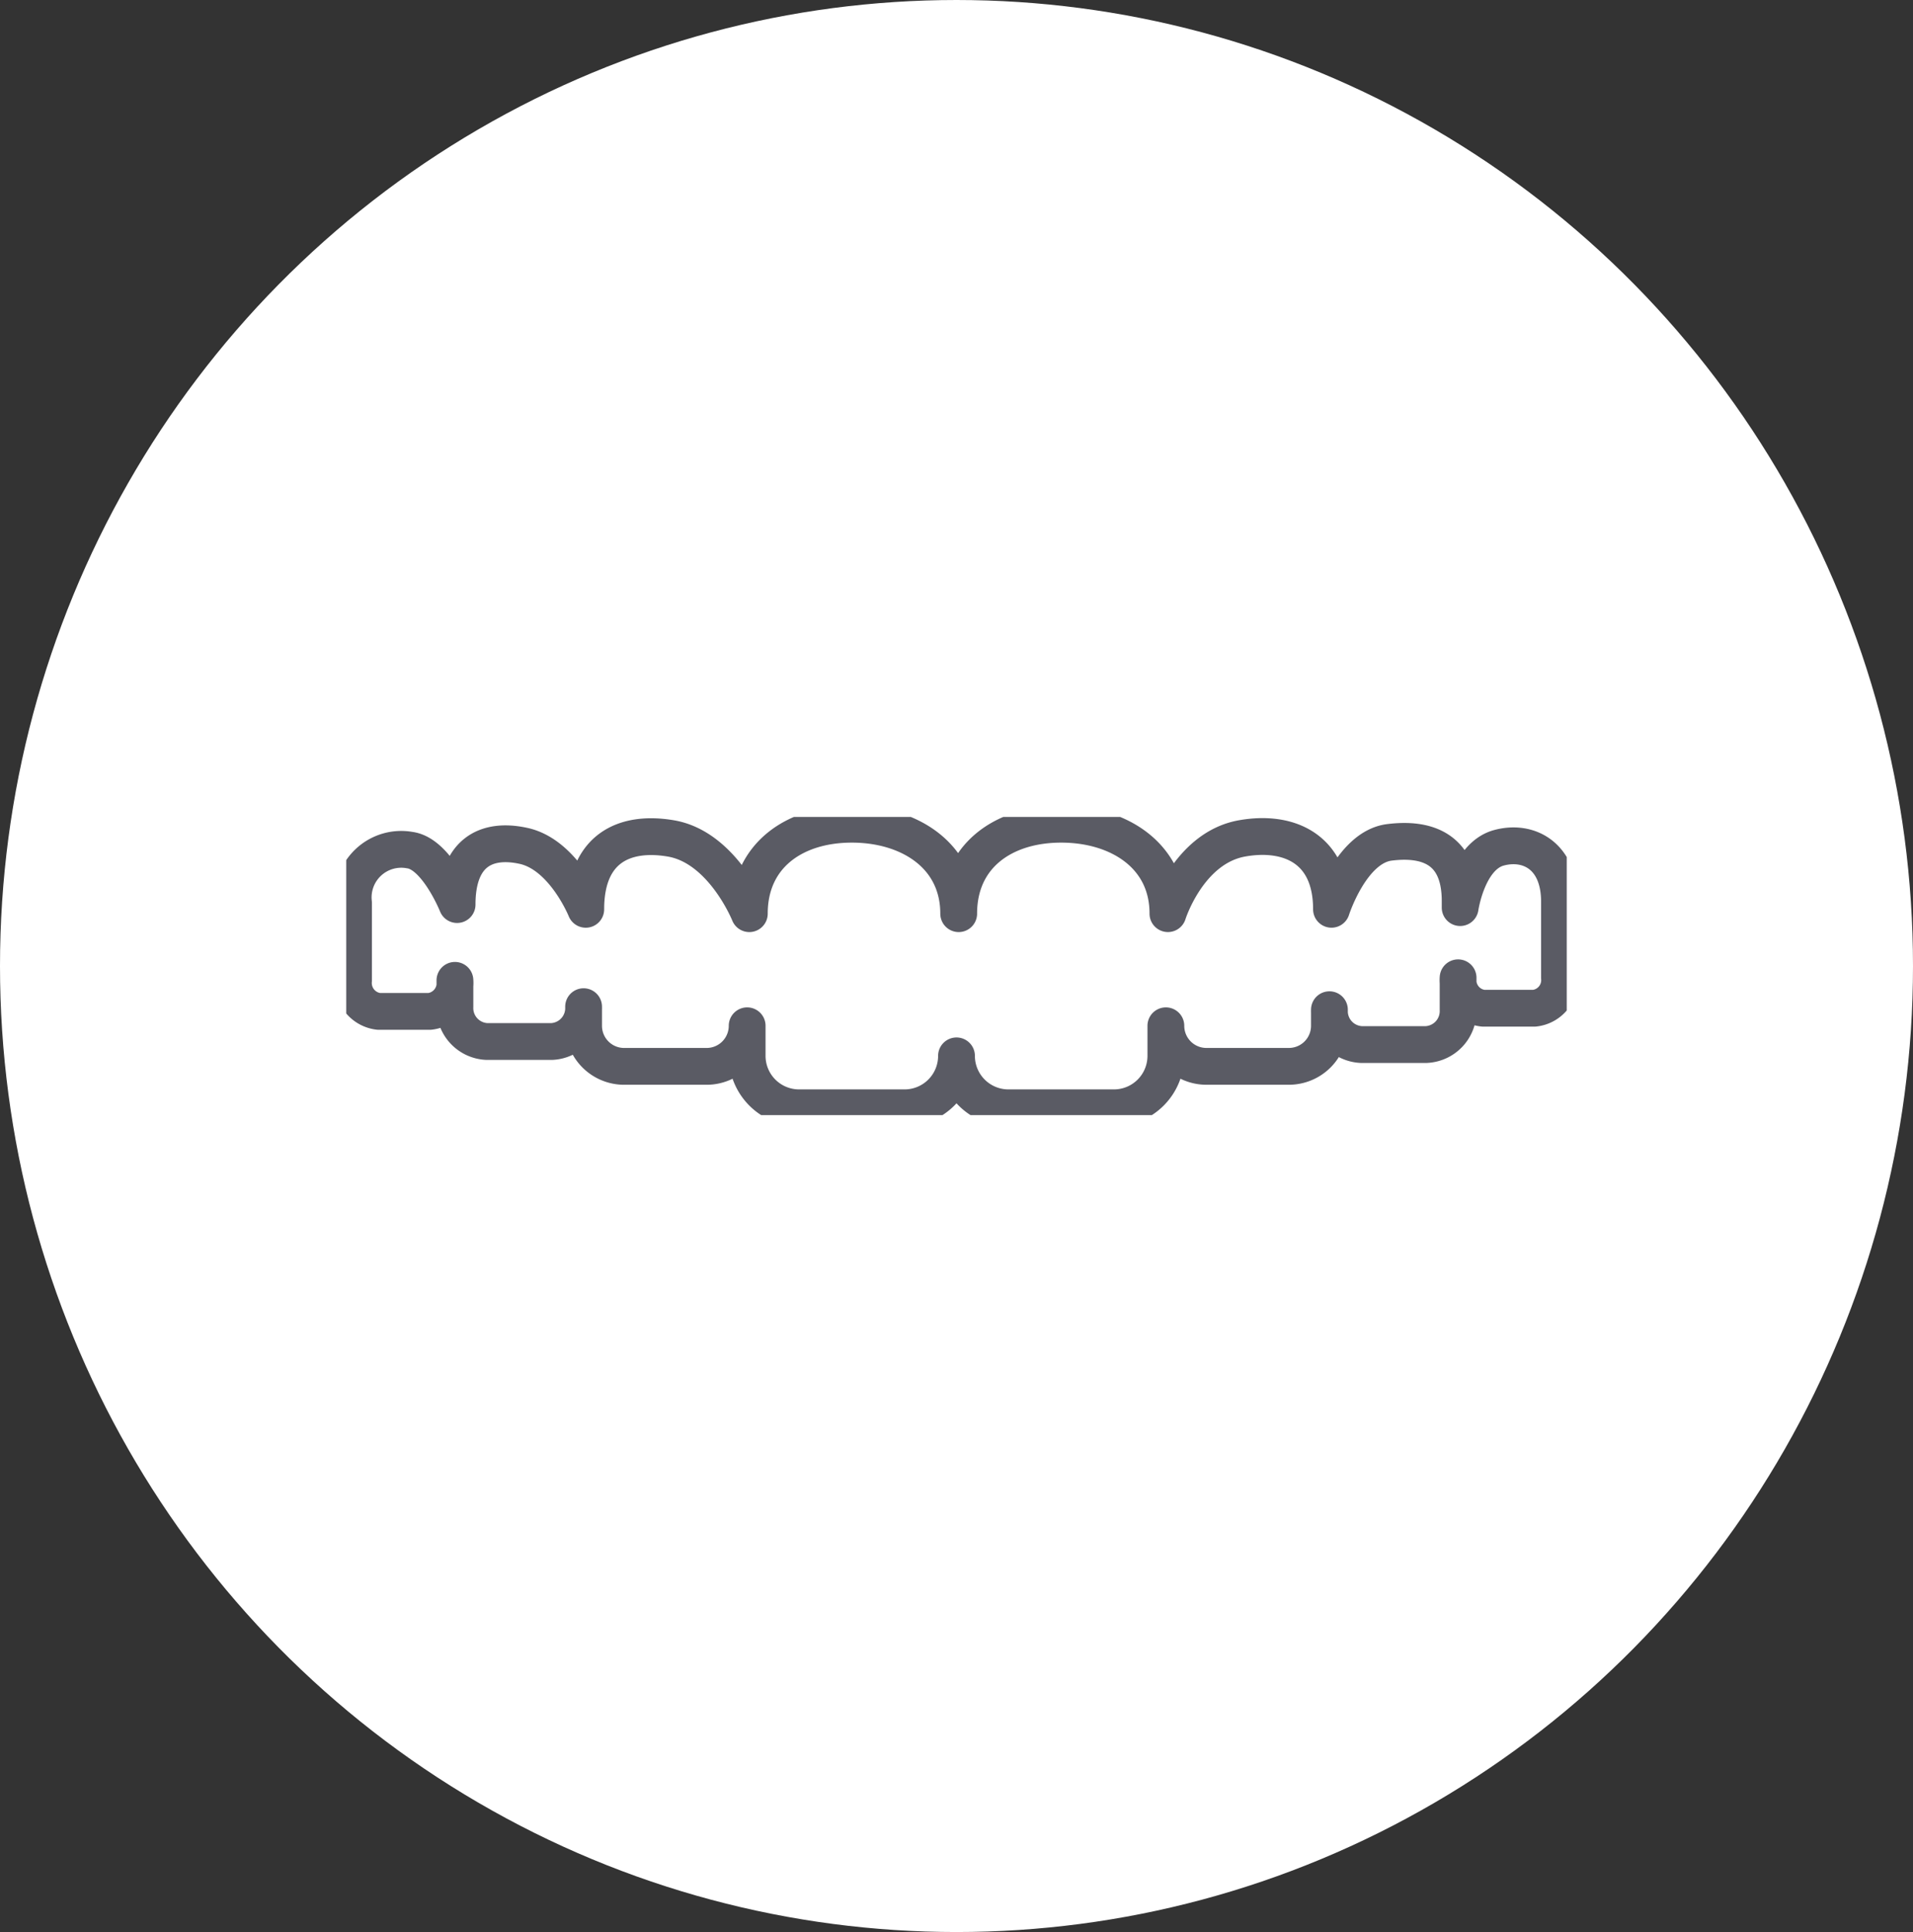
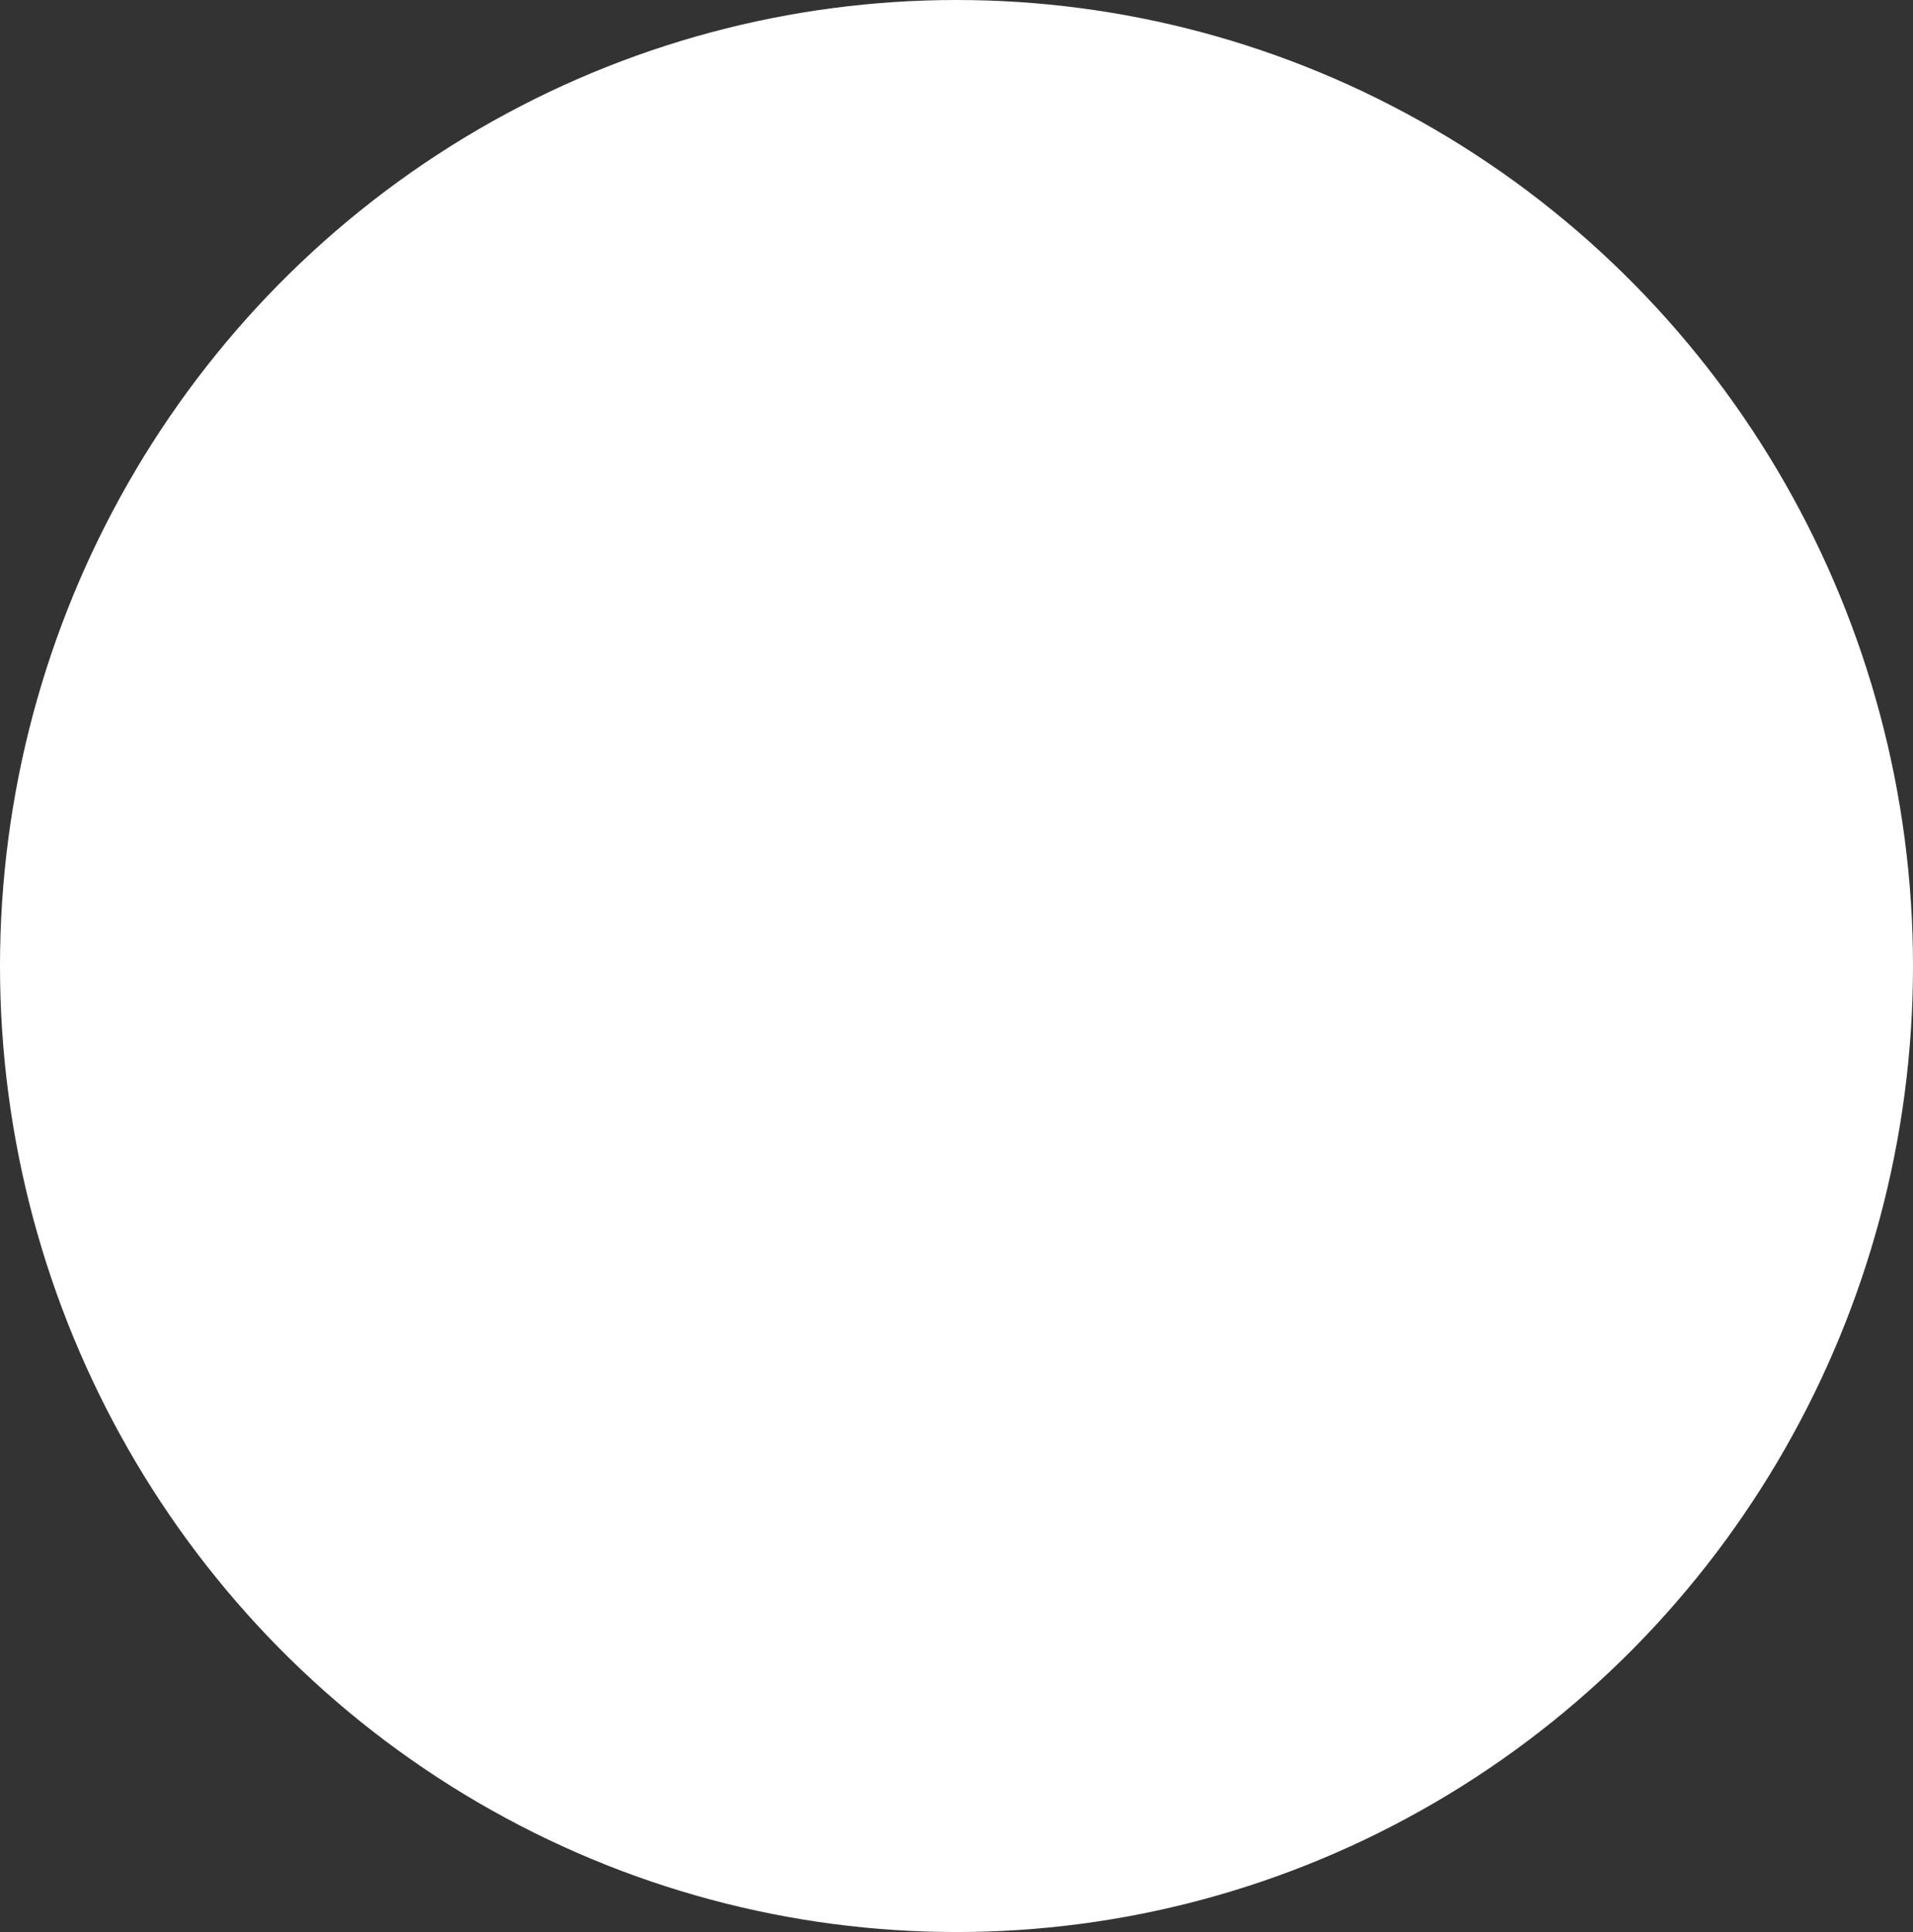
<svg xmlns="http://www.w3.org/2000/svg" width="104" height="105" viewBox="0 0 104 105">
  <rect x="0" y="0" width="104" height="105" fill="#333333" stroke="none" />
  <defs>
    <clipPath id="clip-path">
-       <rect id="Rechteck_950" data-name="Rechteck 950" width="66.353" height="16.204" fill="none" stroke="#5a5b64" stroke-width="2" />
-     </clipPath>
+       </clipPath>
  </defs>
  <g id="Gruppe_408" data-name="Gruppe 408" transform="translate(-1484.5 -2937.195)">
    <ellipse id="Ellipse_33" data-name="Ellipse 33" cx="52" cy="52.5" rx="52" ry="52.5" transform="translate(1484.5 2937.195)" fill="#fff" />
    <g id="Gruppe_395" data-name="Gruppe 395" transform="translate(1503.323 2981.593)">
      <g id="Gruppe_353" data-name="Gruppe 353" transform="translate(0 0)" clip-path="url(#clip-path)">
-         <path id="Pfad_1031" data-name="Pfad 1031" d="M3.367,12.172H6.146a1.553,1.553,0,0,0,1.367-1.687v1.431a1.819,1.819,0,0,0,1.735,1.893h3.525a1.819,1.819,0,0,0,1.735-1.893v1.039a2.205,2.205,0,0,0,2.206,2.205h4.481A2.205,2.205,0,0,0,23.4,12.954v1.635a2.823,2.823,0,0,0,2.823,2.823h5.735a2.823,2.823,0,0,0,2.823-2.823A2.823,2.823,0,0,0,37.6,17.412H43.34a2.823,2.823,0,0,0,2.823-2.823V12.954a2.205,2.205,0,0,0,2.205,2.205h4.481a2.205,2.205,0,0,0,2.206-2.205v-.873a1.819,1.819,0,0,0,1.735,1.893h3.525a1.819,1.819,0,0,0,1.735-1.893V10.346A1.534,1.534,0,0,0,63.417,12h2.778a1.534,1.534,0,0,0,1.367-1.658V6.211c0-2.5-1.688-3.369-3.3-2.927-1.7.466-2.1,3.247-2.1,3.247V6.175c0-2.852-1.815-3.445-3.849-3.189-2.074.262-3.146,3.637-3.146,3.637,0-3.323-2.353-4.3-4.861-3.853-2.92.52-4.031,4.09-4.031,4.09C46.281,3.718,43.615,2,40.472,2S34.9,3.718,34.9,6.861C34.9,3.718,32.233,2,29.09,2s-5.572,1.718-5.572,4.861c0,0-1.441-3.611-4.268-4.09-2.511-.426-4.624.53-4.624,3.853,0,0-1.194-2.969-3.383-3.447-2-.438-3.612.337-3.612,3.189,0,0-1.11-2.773-2.573-2.959A2.611,2.611,0,0,0,2,6.277v4.208A1.553,1.553,0,0,0,3.367,12.172Z" transform="translate(-1.604 -1.604)" fill="none" stroke="#5a5b64" stroke-linecap="round" stroke-linejoin="round" stroke-width="2" />
-       </g>
+         </g>
    </g>
  </g>
</svg>